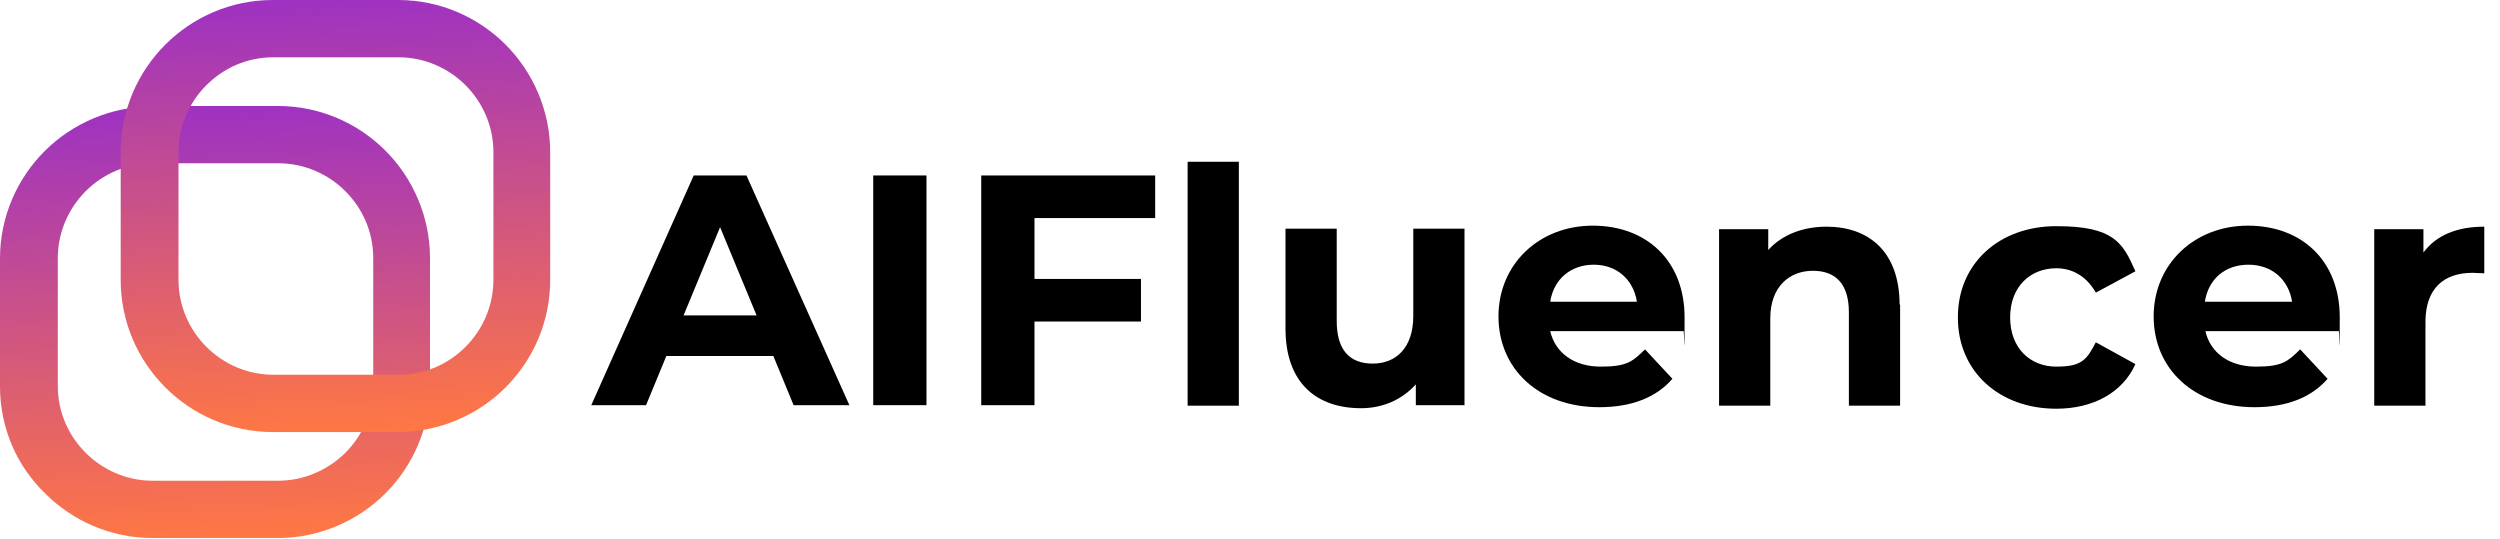
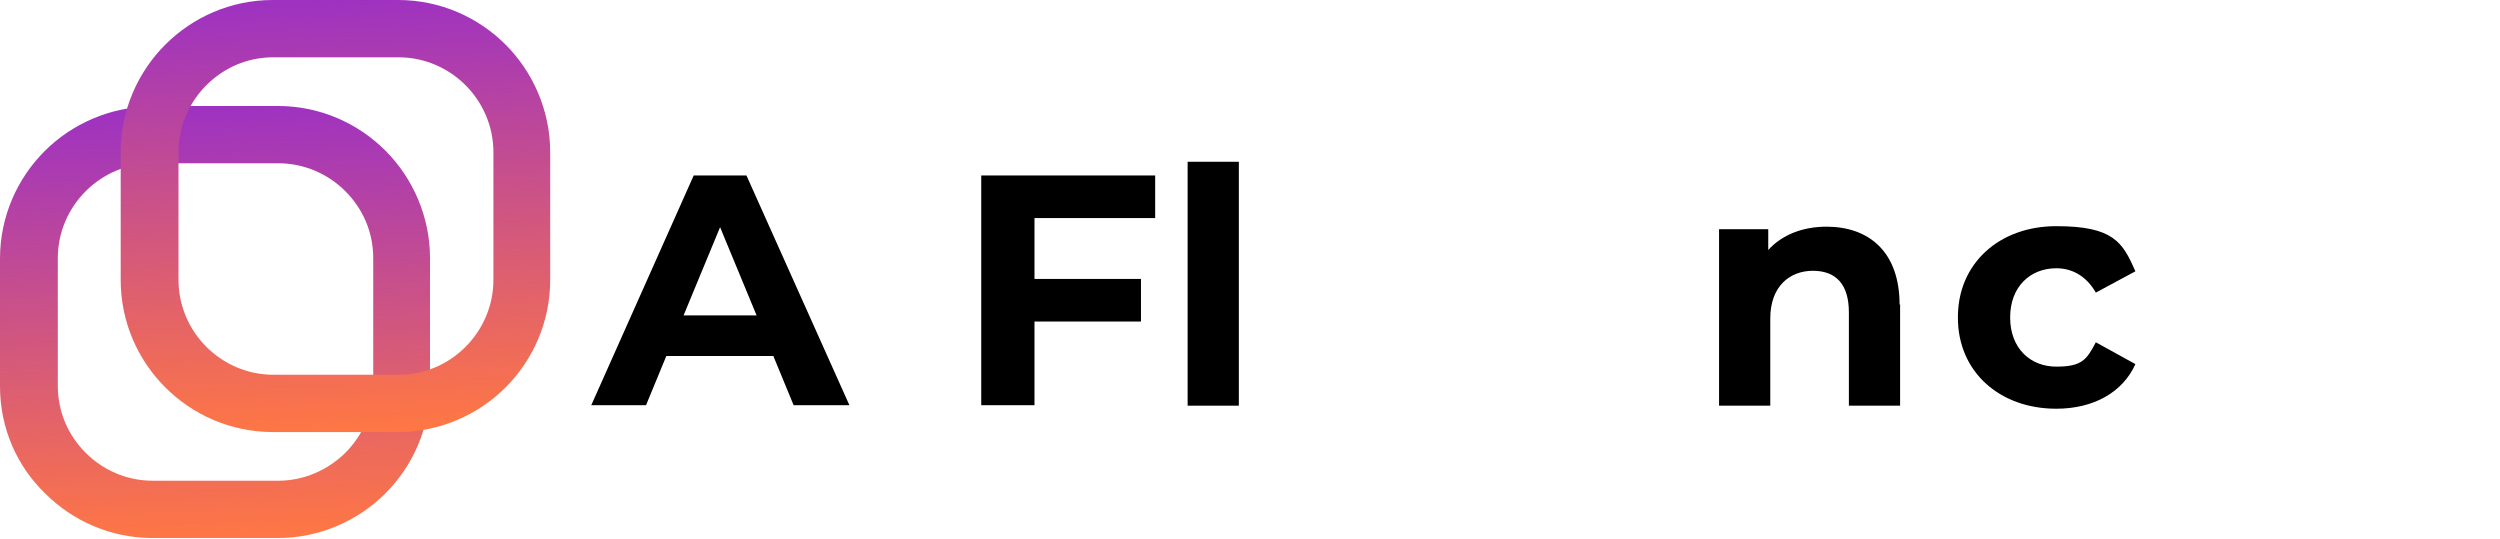
<svg xmlns="http://www.w3.org/2000/svg" id="Layer_1" version="1.1" viewBox="0 0 493 106.3">
  <defs>
    <style>
      .st0 {
        fill: none;
      }

      .st1 {
        fill: url(#linear-gradient1);
      }

      .st2 {
        fill: url(#linear-gradient);
      }

      .st3 {
        isolation: isolate;
      }

      .st4 {
        clip-path: url(#clippath-1);
      }

      .st5 {
        clip-path: url(#clippath);
      }
    </style>
    <clipPath id="clippath">
      <path class="st0" d="M54.8,32.2h-24.7c-5.1,0-9.8,2.1-13.2,5.5-3.4,3.4-5.5,8.1-5.5,13.2v25.2c0,5.2,2.1,9.8,5.5,13.2,3.4,3.4,8.1,5.5,13.2,5.5h24.7c5.2,0,9.8-2.1,13.3-5.5,3.4-3.4,5.5-8.1,5.5-13.2v-25.2c0-5.2-2.1-9.8-5.5-13.2-3.4-3.4-8.1-5.5-13.2-5.5M30.1,20.9h24.7c8.3,0,15.8,3.4,21.2,8.8,5.4,5.4,8.8,13,8.8,21.2v25.2c0,8.3-3.4,15.8-8.8,21.2-5.4,5.4-13,8.8-21.2,8.8h-24.7c-8.3,0-15.8-3.4-21.2-8.8C3.4,92,0,84.5,0,76.2v-25.2C0,42.7,3.4,35.2,8.8,29.8s13-8.8,21.2-8.8Z" />
    </clipPath>
    <linearGradient id="linear-gradient" x1="44.2" y1="1.8" x2="40.7" y2="87" gradientTransform="translate(0 108) scale(1 -1)" gradientUnits="userSpaceOnUse">
      <stop offset="0" stop-color="#f74" />
      <stop offset="1" stop-color="#9e32c1" />
    </linearGradient>
    <clipPath id="clippath-1">
      <path class="st0" d="M78.6,11.3h-24.7c-5.2,0-9.8,2.1-13.2,5.5-3.4,3.4-5.5,8.1-5.5,13.2v25.2c0,5.1,2.1,9.8,5.5,13.2,3.4,3.4,8.1,5.5,13.2,5.5h24.7c5.2,0,9.8-2.1,13.2-5.5,3.4-3.4,5.5-8.1,5.5-13.2v-25.2c0-5.1-2.1-9.8-5.5-13.2-3.4-3.4-8.1-5.5-13.2-5.5M53.8,0h24.7c8.3,0,15.8,3.4,21.2,8.8s8.8,13,8.8,21.2v25.2c0,8.3-3.4,15.8-8.8,21.2s-13,8.8-21.2,8.8h-24.7c-8.3,0-15.8-3.4-21.2-8.8-5.5-5.5-8.8-13-8.8-21.2v-25.2c0-8.3,3.4-15.8,8.8-21.2C38,3.4,45.5,0,53.8,0Z" />
    </clipPath>
    <linearGradient id="linear-gradient1" x1="67.9" y1="22.7" x2="64.5" y2="108" gradientTransform="translate(0 108) scale(1 -1)" gradientUnits="userSpaceOnUse">
      <stop offset="0" stop-color="#f74" />
      <stop offset="1" stop-color="#9e32c1" />
    </linearGradient>
  </defs>
  <g class="st5">
    <rect class="st2" y="20.9" width="84.9" height="85.3" />
  </g>
  <path d="M152.5,70.2h-21.1l-4,9.7h-10.8l20.2-45.3h10.4l20.3,45.3h-11l-4-9.7ZM149.2,62.2l-7.2-17.4-7.2,17.4h14.4Z" />
-   <path d="M172.2,34.6h10.5v45.3h-10.5v-45.3Z" />
  <path d="M204,43v12h21v8.4h-21v16.5h-10.5v-45.3h34.3v8.4h-23.8Z" />
  <path d="M234.2,31.9h10.1v48.1h-10.1V31.9Z" />
-   <path d="M288.8,45.1v34.8h-9.6v-4.1c-2.7,3-6.5,4.7-10.8,4.7-8.7,0-14.9-4.9-14.9-15.7v-19.7h10.1v18.2c0,5.8,2.6,8.4,7.1,8.4s8-3,8-9.4v-17.2h10.1Z" />
-   <path d="M332.1,65.3h-26.4c1,4.3,4.7,7,10,7s6.3-1.1,8.7-3.4l5.4,5.8c-3.2,3.7-8.1,5.6-14.4,5.6-12,0-19.9-7.6-19.9-17.9s8-17.9,18.6-17.9,18.1,6.9,18.1,18.1-.1,1.9-.2,2.7ZM305.6,59.5h17.2c-.7-4.4-4-7.3-8.5-7.3s-7.9,2.8-8.6,7.3Z" />
  <path d="M374.7,60v20h-10.1v-18.4c0-5.6-2.6-8.2-7.1-8.2s-8.4,3-8.4,9.4v17.2h-10.1v-34.8h9.7v4.1c2.7-3,6.8-4.6,11.5-4.6,8.2,0,14.4,4.8,14.4,15.4Z" />
  <g class="st3">
    <g class="st3">
-       <path d="M386.1,62.5c0-10.5,8.1-17.9,19.4-17.9s13.1,3.2,15.6,8.9l-7.8,4.2c-1.9-3.3-4.7-4.8-7.8-4.8-5.1,0-9.1,3.6-9.1,9.7s4,9.7,9.1,9.7,6-1.4,7.8-4.8l7.8,4.3c-2.5,5.6-8.3,8.8-15.6,8.8-11.3,0-19.4-7.4-19.4-17.9Z" />
+       <path d="M386.1,62.5c0-10.5,8.1-17.9,19.4-17.9s13.1,3.2,15.6,8.9l-7.8,4.2c-1.9-3.3-4.7-4.8-7.8-4.8-5.1,0-9.1,3.6-9.1,9.7s4,9.7,9.1,9.7,6-1.4,7.8-4.8l7.8,4.3c-2.5,5.6-8.3,8.8-15.6,8.8-11.3,0-19.4-7.4-19.4-17.9" />
    </g>
  </g>
-   <path d="M461.3,65.3h-26.4c1,4.3,4.7,7,10,7s6.3-1.1,8.7-3.4l5.4,5.8c-3.2,3.7-8.1,5.6-14.4,5.6-12,0-19.9-7.6-19.9-17.9s8-17.9,18.6-17.9,18.1,6.9,18.1,18.1-.1,1.9-.2,2.7ZM434.8,59.5h17.2c-.7-4.4-4-7.3-8.6-7.3s-7.9,2.8-8.6,7.3Z" />
-   <path d="M489.9,44.6v9.3c-.8,0-1.5-.1-2.3-.1-5.6,0-9.3,3-9.3,9.7v16.5h-10.1v-34.8h9.7v4.6c2.5-3.4,6.6-5.1,12-5.1Z" />
  <g class="st4">
    <rect class="st1" x="23.8" width="84.9" height="85.3" />
  </g>
</svg>